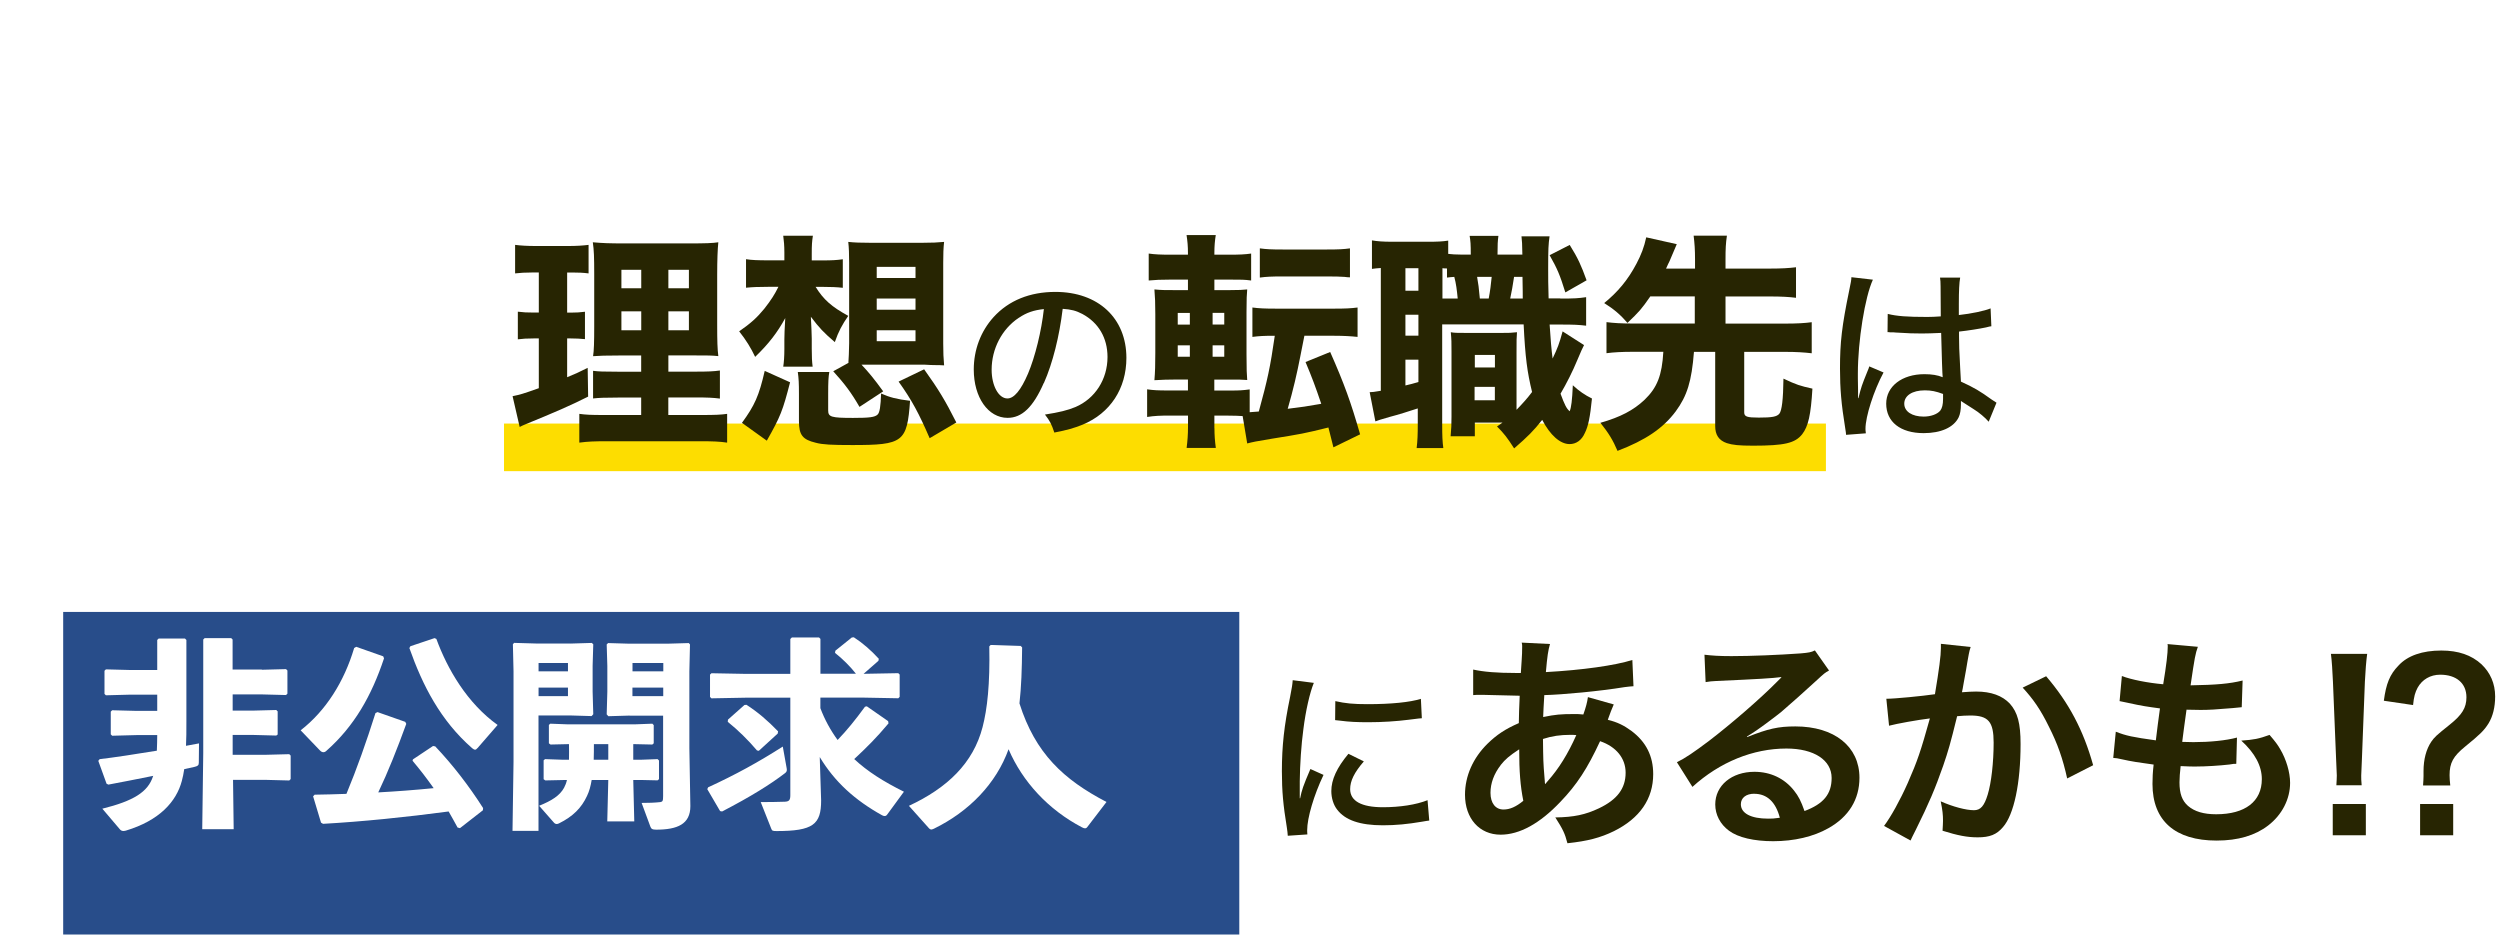
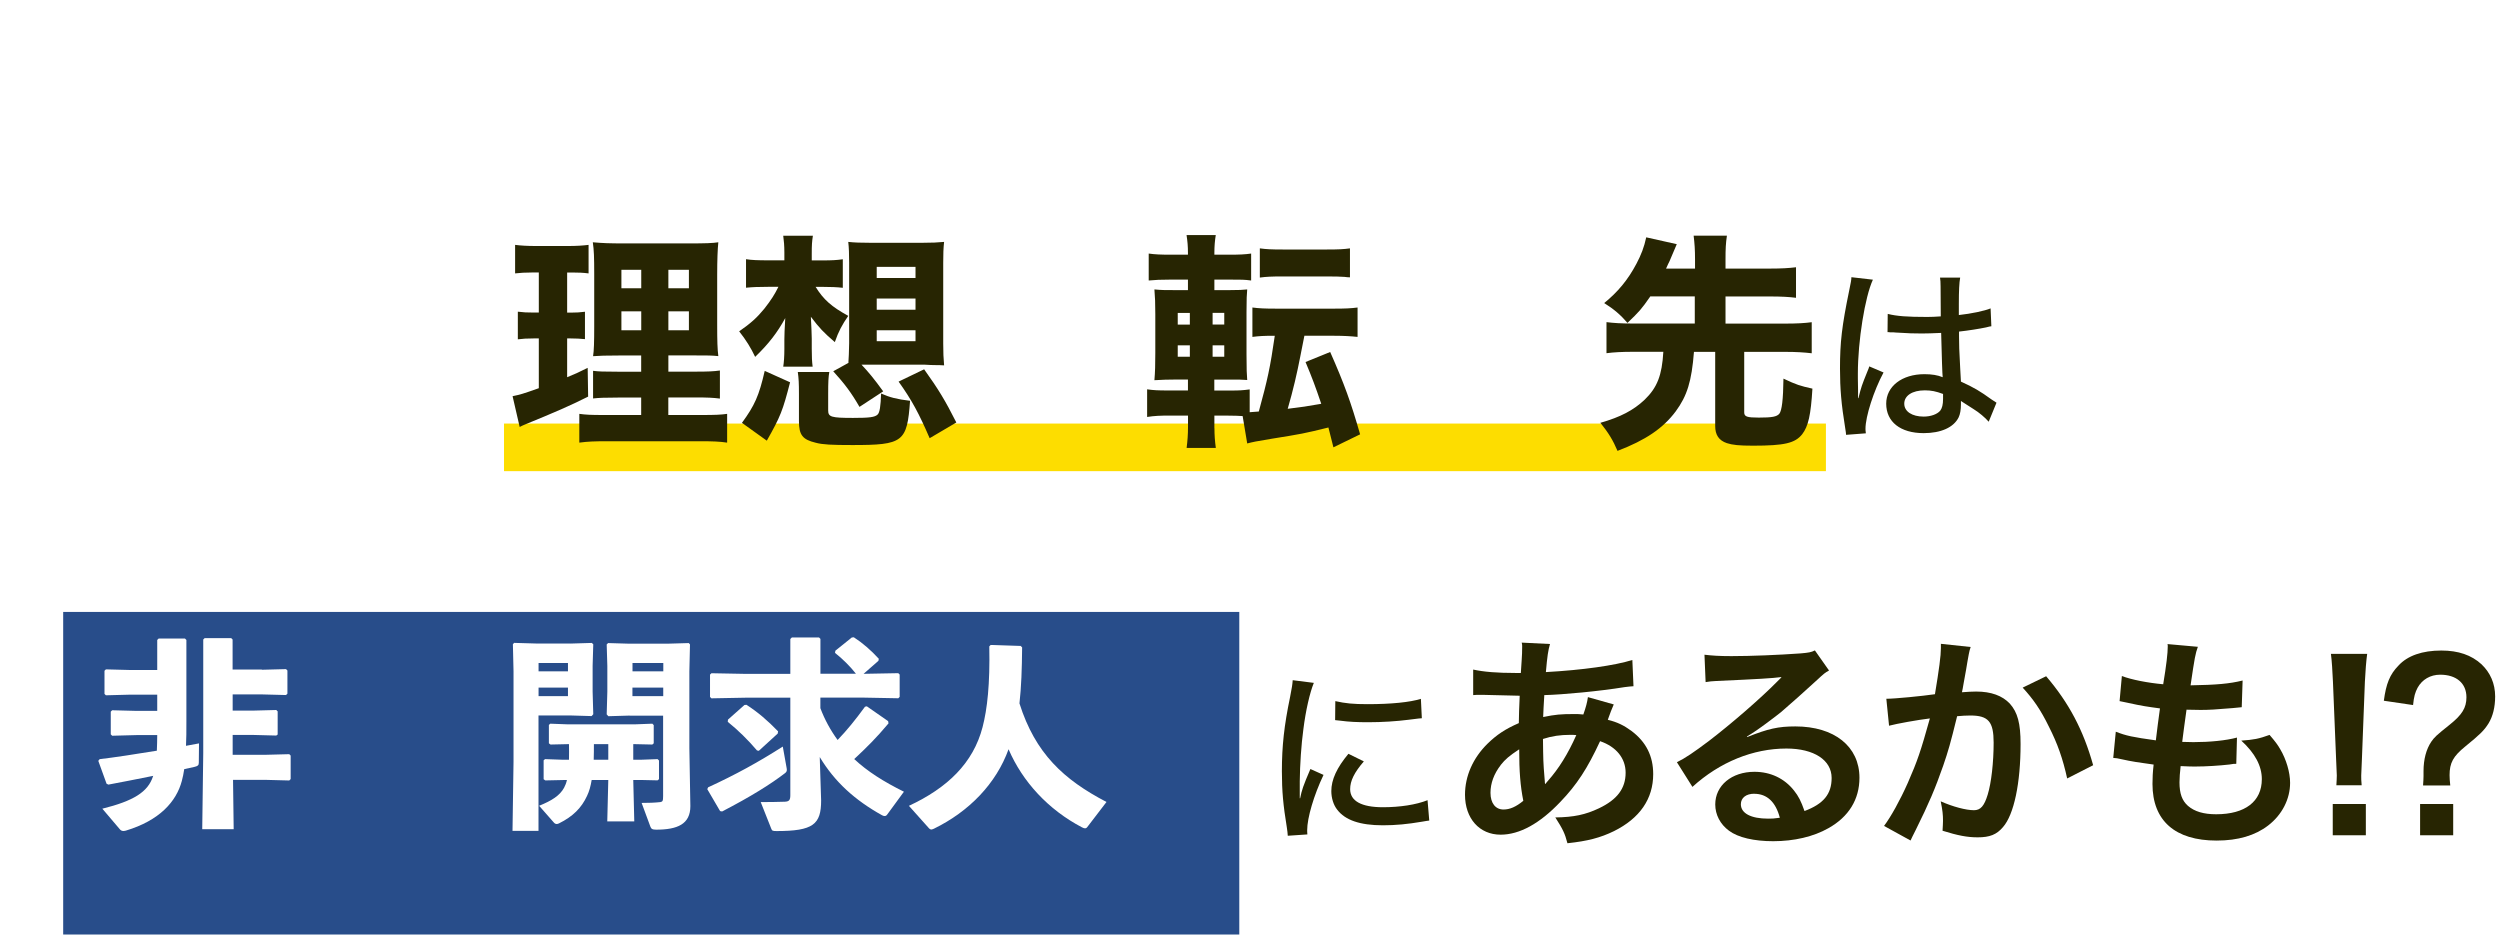
<svg xmlns="http://www.w3.org/2000/svg" width="261" height="98" viewBox="0 0 261 98" fill="none">
  <g clip-path="url(#clip0_2082_2032)">
-     <path d="M190.626 44.219H52.619V49.189H190.626V44.219Z" fill="#FDDD00" />
+     <path d="M190.626 44.219H52.619V49.189H190.626Z" fill="#FDDD00" />
    <path d="M33.786 30.243C31.881 30.243 29.981 29.608 28.433 28.463C28.076 28.199 27.659 28.066 27.235 28.066C26.812 28.066 26.395 28.199 26.037 28.463C24.793 29.39 23.324 29.985 21.789 30.177C21.418 30.224 21.035 30.25 20.664 30.25C17.746 30.25 14.993 28.807 13.305 26.392C12.928 25.849 12.306 25.538 11.664 25.538C11.532 25.538 11.4 25.552 11.261 25.578C11.036 25.624 10.811 25.664 10.586 25.691C10.209 25.737 9.831 25.763 9.461 25.763C4.954 25.757 1.136 22.382 0.573 17.902C0.276 15.526 0.924 13.17 2.393 11.278C3.862 9.385 5.987 8.181 8.362 7.883C8.739 7.837 9.117 7.81 9.487 7.81C9.487 7.81 9.62 7.81 9.626 7.81C10.447 7.81 11.188 7.307 11.492 6.54C12.816 3.171 15.866 0.802 19.453 0.352C19.863 0.299 20.28 0.273 20.691 0.273C23.258 0.273 25.693 1.259 27.54 3.052C27.923 3.429 28.426 3.615 28.936 3.615C29.379 3.615 29.829 3.469 30.2 3.165C31.49 2.113 33.059 1.451 34.726 1.239C35.097 1.193 35.48 1.166 35.851 1.166C39.325 1.166 42.416 3.105 43.918 6.229C44.229 6.871 44.858 7.301 45.572 7.36C50.224 7.711 54.023 11.331 54.605 15.97C54.936 18.584 54.221 21.171 52.606 23.255C50.992 25.34 48.656 26.663 46.042 26.994C45.632 27.047 45.215 27.074 44.804 27.074C43.984 27.074 43.163 26.968 42.369 26.769C42.204 26.73 42.038 26.703 41.873 26.703C41.324 26.703 40.781 26.935 40.397 27.352C38.961 28.913 37.009 29.919 34.911 30.177C34.541 30.224 34.157 30.25 33.786 30.25V30.243Z" fill="white" />
    <path d="M55.491 28.45C54.823 28.45 54.373 28.477 53.777 28.543V25.565C54.346 25.638 55.041 25.684 55.994 25.684H59.256C60.209 25.684 60.851 25.638 61.447 25.565V28.543C60.878 28.47 60.375 28.45 59.733 28.45H59.21V32.639H59.567C60.19 32.639 60.547 32.612 61.07 32.546V35.405C60.593 35.359 60.117 35.332 59.567 35.332H59.21V39.382C60.017 39.051 60.355 38.906 61.354 38.403L61.401 41.407C59.448 42.386 58.019 43.002 54.757 44.339C54.591 44.411 54.472 44.458 54.254 44.577L53.513 41.361C54.32 41.195 54.584 41.122 56.252 40.527V35.332H55.703C55.015 35.332 54.584 35.359 54.062 35.425V32.54C54.631 32.612 55.015 32.632 55.776 32.632H56.252V28.443H55.491V28.45ZM66.946 41.506H64.491C63.035 41.506 62.539 41.533 61.917 41.599V38.714C62.486 38.786 62.962 38.806 64.464 38.806H66.939V37.112H64.749C63.174 37.112 62.578 37.139 61.917 37.185C62.009 36.636 62.036 35.663 62.036 34.134V28.582C62.036 26.868 62.009 26.107 61.89 25.294C62.916 25.386 63.631 25.413 65.199 25.413H71.896C73.683 25.413 74.397 25.386 74.993 25.294C74.92 25.982 74.874 27.173 74.874 28.675V33.916C74.874 35.63 74.9 36.444 74.993 37.178C74.278 37.106 73.921 37.106 72.518 37.106H69.778V38.8H72.564C73.947 38.8 74.496 38.773 75.158 38.681V41.612C74.444 41.52 73.848 41.493 72.584 41.493H69.772V43.326H73.319C74.629 43.326 75.271 43.3 75.913 43.207V46.211C75.125 46.092 74.437 46.066 73.08 46.066H63.386C62.029 46.066 61.361 46.092 60.481 46.211V43.207C61.169 43.3 61.698 43.326 62.982 43.326H66.939V41.493L66.946 41.506ZM64.875 28.165V30.098H66.946V28.165H64.875ZM64.875 32.5V34.478H66.946V32.5H64.875ZM69.778 30.098H71.922V28.165H69.778V30.098ZM69.778 34.478H71.922V32.5H69.778V34.478Z" fill="#272502" />
    <path d="M85.15 29.952C85.984 31.289 86.818 32.023 88.558 32.976C87.917 33.903 87.533 34.617 87.156 35.716C85.991 34.717 85.534 34.24 84.654 33.069C84.701 33.975 84.747 34.928 84.747 35.359V36.404C84.747 37.331 84.773 37.741 84.84 38.283H81.769C81.842 37.834 81.888 37.212 81.888 36.424V35.425C81.888 34.856 81.915 34.472 81.981 33.208C81.147 34.73 80.267 35.875 78.838 37.258C78.388 36.305 77.885 35.498 77.17 34.591C78.407 33.731 79.029 33.162 79.79 32.235C80.505 31.328 80.889 30.713 81.266 29.945H80.194C79.148 29.945 78.553 29.972 77.885 30.038V27.06C78.48 27.153 79.076 27.179 80.267 27.179H81.888V26.372C81.888 25.657 81.842 25.135 81.769 24.612H84.866C84.773 25.207 84.747 25.565 84.747 26.471V27.186H85.965C86.798 27.186 87.348 27.16 87.989 27.067V30.045C87.348 29.972 86.679 29.952 86.011 29.952H85.15ZM77.454 44.153C78.791 42.32 79.241 41.321 79.837 38.72L82.484 39.911C81.723 42.863 81.484 43.485 80.055 46.006L77.461 44.147L77.454 44.153ZM86.461 42.843C86.461 43.531 86.772 43.63 89.055 43.63C90.769 43.63 91.344 43.558 91.629 43.273C91.841 43.061 91.94 42.439 91.986 41.083C92.893 41.486 93.627 41.678 95.011 41.844C94.7 46.158 94.296 46.463 88.982 46.463C86.811 46.463 85.885 46.416 85.17 46.224C83.787 45.894 83.41 45.417 83.41 43.961V41.129C83.41 39.984 83.384 39.534 83.291 38.839H86.58C86.487 39.342 86.461 39.885 86.461 41.129V42.843ZM88.578 37.886V37.741C88.609 37.392 88.633 36.757 88.651 35.835V27.424C88.651 26.544 88.625 25.829 88.558 25.254C89.2 25.326 89.895 25.346 90.775 25.346H96.374C97.28 25.346 97.896 25.32 98.564 25.254C98.491 25.896 98.472 26.538 98.472 27.424V35.855C98.472 36.761 98.498 37.45 98.564 38.145C98.18 38.118 97.995 38.118 97.73 38.118C97.395 38.118 96.998 38.103 96.539 38.072H89.942C90.703 38.879 91.252 39.547 92.205 40.858L89.73 42.479C88.896 41.023 88.181 40.07 86.99 38.76L88.585 37.88L88.578 37.886ZM91.53 29.026H95.58V27.861H91.53V29.026ZM91.53 32.334H95.58V31.17H91.53V32.334ZM91.53 35.623H95.58V34.478H91.53V35.623ZM97.055 45.748C95.957 43.2 95.196 41.771 93.813 39.839L96.48 38.555C97.982 40.653 98.67 41.791 99.841 44.107L97.055 45.748Z" fill="#272502" />
-     <path d="M108.973 39.977C107.862 42.512 106.69 43.624 105.195 43.624C103.163 43.624 101.661 41.493 101.661 38.575C101.661 36.523 102.389 34.584 103.732 33.102C105.307 31.375 107.511 30.475 110.184 30.475C114.658 30.475 117.596 33.221 117.596 37.364C117.596 40.566 115.908 43.141 113.03 44.332C112.13 44.696 111.382 44.907 110.072 45.159C109.781 44.279 109.609 43.948 109.093 43.28C110.588 43.048 111.455 42.836 112.282 42.492C114.334 41.612 115.624 39.594 115.624 37.271C115.624 35.273 114.684 33.684 112.997 32.778C112.342 32.434 111.826 32.301 110.945 32.242C110.601 35.1 109.906 37.906 108.987 39.977H108.973ZM106.346 33.188C104.599 34.359 103.527 36.411 103.527 38.601C103.527 40.269 104.255 41.599 105.175 41.599C105.863 41.599 106.578 40.752 107.326 39.005C108.073 37.238 108.729 34.551 108.98 32.268C107.921 32.381 107.173 32.632 106.353 33.188H106.346Z" fill="#272502" />
    <path d="M126.788 44.696C126.788 45.437 126.834 46.033 126.933 46.767H123.883C123.975 46.026 124.028 45.384 124.028 44.55V43.386H122.169C121.123 43.386 120.527 43.412 119.76 43.531V40.646C120.428 40.739 120.858 40.765 121.997 40.765H124.022V39.62H122.976C121.877 39.62 121.381 39.647 120.521 39.693C120.594 38.839 120.614 38.052 120.614 36.861V32.791C120.614 31.6 120.587 31.051 120.521 30.217C121.282 30.29 121.619 30.29 122.949 30.29H124.022V29.191H122.188C121.116 29.191 120.686 29.218 119.925 29.284V26.471C120.594 26.564 121.116 26.59 122.354 26.59H124.022V26.399C124.022 25.71 123.975 25.188 123.876 24.539H126.927C126.834 25.108 126.781 25.684 126.781 26.399V26.59H128.237C129.454 26.59 129.951 26.564 130.619 26.471V29.284C129.904 29.191 129.64 29.191 128.402 29.191H126.781V30.29H128.257C129.375 30.29 129.759 30.263 130.209 30.217C130.163 30.693 130.136 31.216 130.136 32.573V37.006C130.136 38.555 130.163 39.124 130.209 39.673C129.686 39.627 129.349 39.627 128.157 39.627H126.774V40.772H128.535C129.415 40.772 129.772 40.745 130.467 40.653V43.035L131.42 42.962C132.326 39.653 132.611 38.363 133.087 35.054C131.943 35.054 131.466 35.081 130.751 35.173V32.103C131.44 32.196 132.088 32.222 133.207 32.222H139.301C140.4 32.222 141.042 32.196 141.73 32.103V35.173C141.042 35.1 140.3 35.054 139.301 35.054H136.178C136.129 35.292 135.986 36.016 135.748 37.225C135.417 38.939 135.006 40.725 134.437 42.678C136.012 42.486 136.343 42.439 137.938 42.155C137.316 40.322 137.012 39.508 136.297 37.794L138.871 36.748C140.347 40.084 141.042 42.016 141.995 45.344L139.209 46.701C138.944 45.655 138.924 45.536 138.686 44.63C136.184 45.252 135.801 45.318 132.829 45.794C131.089 46.079 130.758 46.152 130.209 46.297L129.732 43.438C129.302 43.412 128.872 43.392 128.257 43.392H126.781V44.703L126.788 44.696ZM122.956 32.672V33.889H124.22V32.672H122.956ZM122.956 36.053V37.245H124.22V36.053H122.956ZM127.813 33.883V32.665H126.596V33.883H127.813ZM127.813 37.245V36.053H126.596V37.245H127.813ZM131.526 25.929C132.194 26.021 132.717 26.048 133.908 26.048H138.553C139.745 26.048 140.267 26.021 140.936 25.929V28.953C140.759 28.953 140.57 28.938 140.367 28.907C140.036 28.88 139.341 28.86 138.553 28.86H133.908C132.79 28.86 132.194 28.887 131.526 28.979V25.929Z" fill="#272502" />
-     <path d="M162.899 31.17C164.375 31.17 164.778 31.143 165.592 31.024V34.002C164.785 33.909 164.375 33.883 162.899 33.883H161.781C161.873 35.385 161.973 36.53 162.092 37.43C162.615 36.331 162.78 35.908 163.137 34.597L165.374 36.027C165.162 36.457 165.089 36.596 164.659 37.622C164.209 38.72 163.541 40.05 162.919 41.102C163.349 42.267 163.541 42.651 163.872 42.935C164.037 42.578 164.137 41.771 164.203 40.222C164.845 40.818 165.467 41.248 166.201 41.605C166.009 43.538 165.817 44.491 165.46 45.199C165.129 45.96 164.553 46.363 163.865 46.363C162.886 46.363 161.84 45.437 161.006 43.836C160.1 44.98 159.504 45.576 158.075 46.813C157.36 45.695 157.029 45.265 156.288 44.524C156.553 44.358 156.619 44.285 156.857 44.12H153.972V45.549H151.444C151.517 44.835 151.537 44.285 151.537 43.498V36.755C151.537 35.709 151.537 35.471 151.464 34.684C151.868 34.756 152.106 34.756 152.92 34.756H156.897C157.493 34.756 157.757 34.756 158.373 34.684C158.326 35.253 158.326 35.517 158.326 36.755V42.783C159.015 42.069 159.445 41.592 159.948 40.924C159.445 38.872 159.233 37.304 159.068 33.87H150.564V44.186C150.564 45.523 150.591 46.118 150.683 46.78H147.897C147.99 46.039 148.016 45.351 148.016 44.16V42.638C146.991 42.969 146.038 43.28 145.111 43.518C143.993 43.849 143.947 43.849 143.589 43.994L142.994 40.944C143.232 40.944 143.47 40.917 144.158 40.798V27.98C143.755 28.006 143.563 28.026 143.232 28.073V25.095C143.781 25.188 144.331 25.24 145.403 25.24H148.976C150.094 25.24 150.571 25.214 151.193 25.121V26.504C151.577 26.551 151.98 26.577 152.477 26.577H153.549C153.549 25.459 153.522 25.194 153.43 24.625H156.434C156.361 25.194 156.341 25.505 156.341 26.577H158.935C158.909 25.36 158.909 25.24 158.843 24.671H161.774C161.655 25.525 161.629 25.982 161.629 28.079C161.629 29.059 161.629 29.674 161.675 31.15H162.892L162.899 31.17ZM146.726 30.356H148.083V28H146.726V30.356ZM146.726 35.047H148.083V32.857H146.726V35.047ZM146.726 40.242C147.295 40.103 147.441 40.077 148.083 39.885V37.549H146.726V40.242ZM152.185 31.17C152.093 30.243 152.02 29.621 151.828 28.907C151.497 28.933 151.398 28.933 151.067 28.979V28.026C150.855 28.026 150.783 28.026 150.591 28V31.17H152.185ZM153.946 41.791H156.063V40.388H153.946V41.791ZM153.972 38.363H156.07V37.053H153.972V38.363ZM155.421 31.17C155.567 30.409 155.66 29.668 155.732 28.907H154.21C154.329 29.595 154.402 30.071 154.495 31.17H155.421ZM158.975 31.17C158.975 30.859 158.975 30.124 158.948 28.907H158.068C157.923 29.859 157.83 30.409 157.665 31.17H158.975ZM163.878 25.571C164.739 26.954 165.07 27.689 165.639 29.264L163.422 30.528C162.853 28.695 162.588 28.073 161.781 26.643L163.878 25.571Z" fill="#272502" />
    <path d="M172.289 30.951C171.363 32.288 171.125 32.546 169.907 33.711C169.192 32.877 168.504 32.282 167.478 31.64C168.881 30.495 169.933 29.257 170.84 27.543C171.343 26.59 171.647 25.803 171.866 24.777L175.055 25.492C175.029 25.565 174.771 26.16 174.294 27.279C174.175 27.49 174.149 27.59 173.937 28.04H176.961V27.06C176.961 26.061 176.915 25.439 176.816 24.605H180.29C180.171 25.413 180.144 25.988 180.144 27.06V28.04H184.79C185.981 28.04 186.768 27.993 187.503 27.901V31.09C186.788 30.998 185.981 30.951 184.79 30.951H180.144V33.784H186.358C187.595 33.784 188.409 33.737 189.144 33.638V36.881C188.337 36.788 187.549 36.735 186.358 36.735H182.096V43.048C182.096 43.498 182.381 43.597 183.618 43.597C185.001 43.597 185.498 43.505 185.762 43.194C186.027 42.863 186.166 41.718 186.193 39.528C187.549 40.169 187.933 40.289 189.217 40.573C189.051 43.339 188.787 44.504 188.145 45.338C187.404 46.264 186.312 46.529 183.023 46.529C181.547 46.529 180.879 46.456 180.283 46.264C179.449 45.98 179.066 45.404 179.066 44.477V36.735H176.849C176.61 39.806 176.134 41.334 174.943 42.949C173.633 44.709 171.8 45.953 168.868 47.072C168.392 45.953 167.942 45.212 167.081 44.14C169.179 43.544 170.536 42.83 171.7 41.731C173.011 40.467 173.514 39.184 173.652 36.728H170.483C169.318 36.728 168.484 36.775 167.717 36.874V33.631C168.458 33.724 169.265 33.777 170.483 33.777H176.935V30.945H172.263L172.289 30.951Z" fill="#272502" />
    <path d="M195.53 29.198C194.696 31.004 193.961 35.61 193.961 38.985V39.521C193.975 39.931 193.981 40.335 193.981 40.732V41.566H194.021C194.319 40.375 194.359 40.256 194.954 38.786C195.073 38.508 195.093 38.449 195.153 38.251L196.642 38.886C195.609 40.811 194.756 43.492 194.756 44.762C194.756 44.881 194.756 44.901 194.795 45.239L192.731 45.397C192.731 45.291 192.698 45.04 192.631 44.643C192.234 42.201 192.095 40.593 192.095 38.469C192.095 35.729 192.294 34.022 193.048 30.369C193.227 29.515 193.286 29.198 193.286 28.94L195.53 29.198ZM197.078 32.771C198.031 33.009 199.103 33.089 201.208 33.089C201.724 33.089 202.002 33.069 202.617 33.029C202.604 31.851 202.597 30.806 202.597 29.893C202.597 29.496 202.577 29.198 202.538 28.979H204.642C204.543 29.515 204.503 30.369 204.503 31.739V32.89C205.793 32.751 207.203 32.454 207.818 32.196L207.898 34.062C207.739 34.081 207.719 34.081 207.342 34.181C206.687 34.32 205.456 34.518 204.523 34.617V35.074C204.523 36.225 204.543 36.325 204.642 38.389C204.682 38.945 204.708 39.428 204.721 39.839C206.111 40.474 206.707 40.831 207.918 41.705C208.156 41.864 208.235 41.923 208.434 42.042L207.62 44.028C207.263 43.611 206.607 43.055 206.052 42.717C205.396 42.3 204.9 41.983 204.721 41.864V42.221C204.721 42.777 204.642 43.233 204.483 43.571C203.967 44.623 202.637 45.219 200.83 45.219C198.408 45.219 196.919 44.047 196.919 42.142C196.919 40.335 198.567 39.064 200.91 39.064C201.684 39.064 202.299 39.164 202.816 39.382C202.776 38.998 202.723 37.456 202.657 34.756C201.644 34.796 201.287 34.816 200.652 34.816C199.858 34.816 199.083 34.796 198.309 34.737C197.992 34.717 197.773 34.717 197.694 34.697H197.336C197.257 34.677 197.197 34.677 197.158 34.677H197.058L197.078 32.771ZM200.95 40.752C199.639 40.752 198.805 41.308 198.805 42.142C198.805 42.975 199.639 43.492 200.83 43.492C201.565 43.492 202.24 43.253 202.558 42.876C202.756 42.618 202.855 42.241 202.855 41.645V41.129C202.101 40.851 201.624 40.752 200.95 40.752Z" fill="#272502" />
    <path d="M137.164 71.291C136.747 72.304 136.31 74.21 136.072 76.135C135.854 77.724 135.715 79.828 135.695 81.555V83.342H135.734C135.913 82.468 136.032 82.091 136.806 80.284L138.176 80.9C137.164 83.024 136.469 85.387 136.469 86.677C136.469 86.756 136.469 86.915 136.489 87.114L134.444 87.253C134.424 86.915 134.404 86.796 134.345 86.379C133.968 84.076 133.829 82.607 133.829 80.523C133.829 77.882 134.067 75.738 134.682 72.78C134.881 71.748 134.92 71.53 134.96 71.013L137.164 71.291ZM142.385 79.49C141.392 80.642 140.956 81.515 140.956 82.389C140.956 83.62 142.127 84.275 144.37 84.275C146.137 84.275 147.844 84.017 149.036 83.54L149.214 85.665C148.956 85.704 148.897 85.704 148.46 85.784C146.951 86.042 145.7 86.161 144.37 86.161C141.988 86.161 140.439 85.625 139.606 84.533C139.209 84.037 138.99 83.302 138.99 82.587C138.99 81.396 139.566 80.145 140.777 78.696L142.385 79.49ZM139.407 73.197C140.459 73.435 141.273 73.515 142.782 73.515C145.224 73.515 147.209 73.316 148.341 72.959L148.44 74.984C148.301 74.984 148.182 75.004 147.05 75.143C145.819 75.302 144.291 75.401 142.842 75.401C141.71 75.401 140.817 75.361 139.943 75.242C139.665 75.222 139.606 75.202 139.387 75.182L139.407 73.197Z" fill="#272502" />
    <path d="M168.471 73.555C168.409 73.683 168.314 73.912 168.186 74.243C167.948 74.911 167.922 74.931 167.856 75.149C168.835 75.388 169.523 75.719 170.331 76.314C171.853 77.459 172.594 78.935 172.594 80.814C172.594 83.408 171.191 85.433 168.497 86.77C167.095 87.458 165.731 87.815 163.64 88.034C163.376 87.008 163.164 86.578 162.376 85.34C164.309 85.314 165.52 85.056 166.929 84.387C168.835 83.481 169.715 82.316 169.715 80.668C169.715 79.166 168.736 77.955 167.048 77.379C165.738 80.212 164.62 81.932 162.906 83.712C160.762 85.976 158.644 87.14 156.665 87.14C154.449 87.14 152.946 85.446 152.946 82.971C152.946 81.019 153.78 79.133 155.302 77.638C156.255 76.711 157.135 76.116 158.565 75.493C158.565 74.733 158.611 73.78 158.657 72.635C158.393 72.635 157.109 72.608 154.799 72.542H154.349C154.277 72.542 154.065 72.542 153.8 72.569V69.902C154.872 70.14 156.275 70.259 158.254 70.259H158.776C158.794 69.942 158.825 69.465 158.869 68.83C158.896 68.519 158.915 67.923 158.915 67.473C158.915 67.38 158.915 67.281 158.869 67.089L161.82 67.235C161.629 67.877 161.536 68.499 161.39 70.166C165.202 69.955 168.583 69.478 170.417 68.903L170.536 71.642C170.205 71.669 170.106 71.669 169.609 71.735C166.989 72.165 163.131 72.522 161.225 72.569C161.152 73.594 161.132 74.355 161.106 74.858C162.39 74.594 162.939 74.547 164.395 74.547C164.679 74.547 164.871 74.547 165.301 74.594C165.566 73.832 165.705 73.33 165.778 72.78L168.471 73.541V73.555ZM156.679 79.868C155.964 80.794 155.607 81.773 155.607 82.773C155.607 83.845 156.129 84.513 156.963 84.513C157.632 84.513 158.273 84.229 159.034 83.606C158.723 82.058 158.604 80.536 158.604 78.227C157.559 78.915 157.149 79.272 156.672 79.868H156.679ZM161.351 81.84C161.412 81.743 161.501 81.632 161.615 81.509C162.734 80.245 163.687 78.723 164.567 76.744C164.302 76.718 164.183 76.718 163.945 76.718C162.899 76.718 162.039 76.837 161.086 77.148C161.112 79.338 161.112 79.576 161.251 81.244C161.269 81.341 161.278 81.445 161.278 81.555C161.278 81.674 161.278 81.701 161.304 81.82L161.351 81.846V81.84Z" fill="#272502" />
    <path d="M182.434 76.936C184.604 76.076 185.65 75.838 187.437 75.838C191.513 75.838 194.127 77.935 194.127 81.198C194.127 83.461 193.009 85.274 190.884 86.465C189.336 87.345 187.311 87.822 185.121 87.822C183.122 87.822 181.454 87.438 180.502 86.723C179.595 86.055 179.072 85.056 179.072 83.984C179.072 82.005 180.786 80.576 183.168 80.576C184.836 80.576 186.292 81.264 187.291 82.528C187.767 83.124 188.032 83.646 188.39 84.672C190.368 83.931 191.222 82.912 191.222 81.218C191.222 79.358 189.389 78.147 186.504 78.147C183.029 78.147 179.549 79.55 176.69 82.151L175.069 79.576C175.902 79.173 176.855 78.531 178.43 77.34C180.647 75.646 183.744 72.979 185.551 71.146C185.597 71.1 185.835 70.861 185.981 70.716L185.954 70.689C185.048 70.808 183.526 70.901 179.211 71.093C178.688 71.119 178.523 71.139 178.066 71.212L177.947 68.353C178.755 68.446 179.449 68.499 180.76 68.499C182.785 68.499 185.69 68.38 187.999 68.214C188.833 68.141 189.098 68.095 189.475 67.903L190.95 70.001C190.547 70.213 190.381 70.358 189.713 70.98C188.522 72.079 186.781 73.627 185.974 74.316C185.544 74.673 183.83 75.957 183.354 76.268C182.957 76.537 182.63 76.744 182.374 76.89L182.421 76.936H182.434ZM183.149 82.865C182.288 82.865 181.746 83.296 181.746 83.964C181.746 84.917 182.818 85.466 184.578 85.466C185.028 85.466 185.147 85.466 185.815 85.373C185.385 83.732 184.479 82.872 183.149 82.872V82.865Z" fill="#272502" />
    <path d="M205.734 67.553C205.661 67.764 205.588 68.029 205.542 68.294C205.496 68.605 205.469 68.724 205.396 69.101C205.348 69.436 205.213 70.2 204.993 71.391C204.9 71.913 204.9 71.96 204.827 72.271C205.516 72.225 205.853 72.198 206.303 72.198C207.878 72.198 209.043 72.628 209.83 73.462C210.637 74.369 210.948 75.513 210.948 77.677C210.948 81.773 210.26 85.036 209.115 86.346C208.447 87.134 207.732 87.418 206.468 87.418C205.37 87.418 204.397 87.226 202.802 86.73C202.829 86.254 202.849 85.923 202.849 85.684C202.849 85.062 202.802 84.586 202.61 83.659C203.894 84.229 205.257 84.586 206.085 84.586C206.773 84.586 207.157 84.136 207.514 82.965C207.898 81.727 208.136 79.557 208.136 77.532C208.136 75.341 207.587 74.699 205.707 74.699C205.231 74.699 204.874 74.726 204.324 74.772C203.61 77.677 203.398 78.392 202.869 79.941C202.035 82.323 201.393 83.845 200.01 86.631L199.652 87.345C199.58 87.491 199.58 87.511 199.461 87.749L196.694 86.227C197.409 85.274 198.362 83.56 199.169 81.747C200.195 79.411 200.526 78.412 201.479 75.004C200.261 75.149 198.005 75.553 197.217 75.765L196.933 72.952C197.813 72.952 200.698 72.668 202.008 72.476C202.438 69.902 202.63 68.453 202.63 67.665V67.215L205.727 67.546L205.734 67.553ZM213.615 70.597C215.998 73.383 217.5 76.221 218.525 79.888L215.812 81.271C215.362 79.219 214.813 77.651 213.906 75.864C213.046 74.104 212.285 73.005 211.167 71.788L213.622 70.597H213.615Z" fill="#272502" />
    <path d="M220.881 76.387C221.98 76.817 222.642 76.956 225.07 77.293C225.163 76.433 225.381 74.838 225.5 73.958C224.097 73.766 223.714 73.72 222.092 73.363C221.761 73.29 221.642 73.27 221.285 73.197L221.523 70.577C222.522 70.96 224.216 71.291 225.838 71.437C226.169 69.439 226.314 68.194 226.314 67.48C226.314 67.407 226.314 67.361 226.288 67.242L229.457 67.526C229.193 68.267 229.127 68.624 228.696 71.549C231.39 71.503 232.773 71.384 234.129 71.046L234.037 73.832C233.726 73.859 233.607 73.879 233.084 73.925C231.37 74.071 230.609 74.117 229.749 74.117C229.51 74.117 229.299 74.117 228.273 74.091C228.035 75.831 227.962 76.307 227.823 77.452C228.538 77.479 228.73 77.479 228.988 77.479C230.682 77.479 232.396 77.313 233.54 77.002L233.468 79.742C233.229 79.742 233.157 79.742 232.753 79.815C231.707 79.934 230.298 80.026 229.18 80.026C228.796 80.026 228.584 80.026 227.658 79.98C227.585 80.622 227.538 81.244 227.538 81.674C227.538 82.839 227.803 83.58 228.419 84.129C229.107 84.725 230.06 85.009 231.37 85.009C234.394 85.009 236.135 83.673 236.135 81.343C236.135 79.96 235.42 78.63 233.99 77.32C235.327 77.227 235.823 77.128 236.942 76.724C237.537 77.412 237.802 77.77 238.06 78.226C238.682 79.272 239.086 80.635 239.086 81.727C239.086 83.421 238.252 85.062 236.796 86.181C235.44 87.226 233.653 87.756 231.416 87.756C227.082 87.756 224.719 85.684 224.719 81.846C224.719 81.224 224.746 80.635 224.839 79.821C223.409 79.629 222.483 79.49 221.53 79.272C221.027 79.153 220.961 79.153 220.623 79.126L220.888 76.387H220.881Z" fill="#272502" />
    <path d="M243.917 81.985C243.943 81.482 243.963 81.244 243.963 80.96C243.963 80.783 243.939 80.218 243.89 79.265L243.559 71.166C243.513 70.12 243.44 68.929 243.348 68.261H247.133C247.04 68.903 246.941 70.14 246.894 71.166L246.583 79.265C246.535 80.188 246.511 80.759 246.511 80.979C246.511 81.264 246.511 81.502 246.557 81.979H243.91L243.917 81.985ZM243.539 87.2V83.937H246.994V87.2H243.539ZM252.969 81.985C252.996 81.555 253.016 81.297 253.016 81.032V80.51C253.016 79.272 253.3 78.22 253.823 77.439C254.18 76.936 254.326 76.797 255.755 75.652C257.039 74.627 257.496 73.892 257.496 72.794C257.496 71.338 256.45 70.438 254.756 70.438C253.73 70.438 252.877 70.941 252.4 71.794C252.136 72.297 252.016 72.701 251.924 73.608L248.873 73.157C249.111 71.371 249.495 70.418 250.395 69.492C251.348 68.446 252.897 67.916 254.875 67.916C256.662 67.916 258.018 68.393 259.064 69.346C259.99 70.226 260.493 71.371 260.493 72.707C260.493 73.826 260.255 74.779 259.805 75.52C259.329 76.281 258.899 76.685 257.377 77.929C256.113 78.954 255.735 79.643 255.735 80.933C255.735 81.198 255.762 81.621 255.808 82.005H252.976L252.969 81.985ZM256.113 83.937V87.2H252.658V83.937H256.113Z" fill="#272502" />
    <g filter="url(#filter0_d_2082_2032)">
      <path d="M124.782 59.287H1.996V94.545H124.782V59.287Z" fill="#284D8A" />
    </g>
    <path d="M10.38 79.259C11.862 79.087 14.211 78.73 16.375 78.372C16.395 77.823 16.415 77.294 16.415 76.744H14.231L11.71 76.811L11.564 76.665V74.296L11.71 74.15L14.231 74.216H16.415V72.522H13.576L11.055 72.589L10.909 72.443V70.028L11.055 69.882L13.576 69.948H16.415V66.811L16.561 66.666H19.313L19.459 66.811V75.341C19.459 76.294 19.459 77.141 19.419 77.863C19.949 77.757 20.412 77.671 20.776 77.611L20.756 79.623C20.756 79.901 20.65 79.98 20.293 80.066C19.995 80.132 19.638 80.212 19.234 80.298C19.168 80.741 19.088 81.145 18.983 81.529C18.413 83.686 16.653 85.658 13.139 86.717C13.053 86.737 12.967 86.757 12.888 86.757C12.762 86.757 12.61 86.717 12.484 86.545L10.684 84.427C13.927 83.62 15.449 82.693 15.978 81.039L15.998 80.999C14.284 81.337 12.504 81.701 11.319 81.913L11.128 81.826L10.261 79.431L10.386 79.285L10.38 79.259ZM27.34 69.922L29.862 69.856L30.007 70.001V72.416L29.862 72.562L27.34 72.496H24.29V74.19H26.321L28.843 74.124L28.988 74.269V76.685L28.843 76.791L26.321 76.725H24.29V78.802H27.678L30.199 78.736L30.345 78.882V81.337L30.199 81.482L27.678 81.416H24.329L24.396 86.565H21.113L21.219 78.624V66.765L21.365 66.62H24.138L24.283 66.765V69.902H27.334L27.34 69.922Z" fill="white" />
-     <path d="M31.384 76.248C34.031 74.196 35.937 71.146 36.975 67.652L37.187 67.526L40.006 68.519L40.092 68.73C38.802 72.608 37.002 75.804 34.077 78.385C33.971 78.491 33.865 78.531 33.759 78.531C33.634 78.531 33.508 78.465 33.376 78.319L31.384 76.241V76.248ZM32.866 82.965C33.965 82.945 35.07 82.925 36.168 82.879C37.267 80.231 38.246 77.459 39.199 74.448L39.411 74.342L42.309 75.361L42.415 75.573C41.442 78.24 40.529 80.549 39.49 82.726C41.416 82.62 43.341 82.475 45.274 82.283C44.572 81.29 43.858 80.357 43.07 79.424L43.11 79.279L45.208 77.882L45.439 77.922C47.259 79.848 48.933 82.005 50.435 84.361L50.416 84.592L48.02 86.459L47.769 86.392C47.451 85.823 47.153 85.248 46.836 84.718C42.389 85.314 37.816 85.777 33.726 86.008L33.514 85.883L32.687 83.13L32.859 82.958L32.866 82.965ZM49.853 78.094C49.747 78.22 49.681 78.266 49.602 78.266C49.522 78.266 49.429 78.226 49.304 78.121C45.982 75.222 44.116 71.556 42.739 67.658L42.845 67.466L45.366 66.619L45.558 66.705C46.703 69.842 48.774 73.415 51.951 75.685L49.853 78.101V78.094Z" fill="white" />
    <path d="M59.548 67.189L61.791 67.122L61.937 67.268L61.87 69.511V72.198L61.937 74.567L61.764 74.759L59.521 74.693H56.219V86.743H53.506L53.612 79.543V70.08L53.546 67.261L53.671 67.116L55.934 67.182H59.534L59.548 67.189ZM59.296 70.087V69.22H56.226V70.087H59.296ZM56.226 72.674H59.296V71.788H56.226V72.674ZM58.767 81.436L56.927 81.476L56.755 81.35V79.378L56.901 79.252L58.767 79.318H59.402C59.422 78.769 59.402 78.24 59.402 77.69H59.21L57.476 77.73L57.304 77.604V75.679L57.45 75.553L59.21 75.619H66.344L68.104 75.553L68.249 75.699V77.604L68.104 77.73L66.344 77.69H66.112V79.318H66.893L68.653 79.252L68.799 79.398V81.343L68.653 81.469L66.893 81.429H66.112L66.218 85.751H63.399L63.505 81.429H61.771C61.665 82.065 61.52 82.614 61.281 83.103C60.712 84.334 59.819 85.241 58.356 85.962C58.27 86.002 58.184 86.028 58.125 86.028C57.999 86.028 57.893 85.962 57.807 85.856L56.285 84.123C57.595 83.593 58.443 83.064 58.892 82.237C59.018 82.005 59.124 81.727 59.19 81.429H58.767V81.436ZM62.003 77.69C62.003 78.24 62.003 78.769 61.983 79.318H63.505V77.69H62.003ZM65.755 74.706L63.511 74.772L63.339 74.58L63.406 72.211V69.525L63.339 67.281L63.485 67.136L65.728 67.202H69.646L71.909 67.136L72.035 67.281L71.969 70.1V78.107L72.074 84.162C72.074 86.048 70.718 86.617 68.494 86.617C68.071 86.617 67.985 86.511 67.899 86.3L66.986 83.825C67.766 83.825 68.322 83.805 68.931 83.739C69.183 83.699 69.229 83.613 69.229 83.103V74.719H65.735L65.755 74.706ZM69.249 70.087V69.22H66.033V70.087H69.249ZM66.026 72.674H69.242V71.788H66.026V72.674Z" fill="white" />
    <path d="M73.927 82.197C76.826 80.86 79.135 79.59 81.723 77.942L82.106 80.079C82.126 80.185 82.146 80.291 82.146 80.377C82.146 80.523 82.08 80.629 81.934 80.734C80.472 81.859 78.374 83.17 75.39 84.718L75.178 84.678L73.841 82.389L73.927 82.197ZM82.523 66.699L82.669 66.553H85.508L85.653 66.699V70.338H89.359C88.764 69.578 87.983 68.797 87.175 68.161L87.215 67.93L88.929 66.553L89.141 66.533C90.028 67.103 90.961 67.91 91.748 68.777L91.709 68.989L90.16 70.345H90.266L93.78 70.279L93.925 70.424V72.754L93.78 72.899L90.266 72.833H85.647V73.932C86.09 75.116 86.706 76.241 87.447 77.254C88.439 76.215 89.267 75.202 90.306 73.78L90.498 73.74L92.721 75.288L92.761 75.52C91.49 77.042 90.431 78.081 89.181 79.246C90.557 80.536 92.271 81.615 94.369 82.654L92.635 85.023C92.549 85.148 92.463 85.195 92.357 85.195C92.291 85.195 92.185 85.175 92.079 85.109C89.26 83.54 87.142 81.635 85.581 79.034L85.726 83.567C85.726 86.068 84.899 86.763 81.068 86.763C80.644 86.763 80.604 86.723 80.518 86.512L79.42 83.739C80.518 83.739 81.2 83.719 81.941 83.699C82.385 83.679 82.51 83.527 82.51 83.024V72.84H77.785L74.272 72.906L74.126 72.76V70.431L74.272 70.286L77.785 70.352H82.51V66.712L82.523 66.699ZM77.719 73.601L77.931 73.581C79.115 74.342 80.154 75.235 81.233 76.354L81.193 76.585L79.221 78.385L79.029 78.346C78.096 77.247 77.038 76.208 75.979 75.361L75.999 75.129L77.713 73.608L77.719 73.601Z" fill="white" />
    <path d="M106.71 67.592C106.69 69.882 106.624 71.722 106.432 73.436C108.087 78.663 111.051 81.396 115.518 83.726L113.506 86.353C113.44 86.439 113.361 86.478 113.275 86.478C113.189 86.478 113.083 86.439 112.957 86.373C109.443 84.533 106.75 81.608 105.294 78.22C104.004 81.8 101.185 84.718 97.499 86.518C97.393 86.558 97.307 86.604 97.221 86.604C97.155 86.604 97.095 86.565 97.009 86.498L94.891 84.129C98.895 82.263 101.602 79.682 102.581 75.91C103.071 74.025 103.362 71.424 103.282 67.48L103.428 67.334L106.565 67.44L106.71 67.586V67.592Z" fill="white" />
-     <path d="M37.624 39.356C40.383 39.356 42.62 37.948 42.62 36.212C42.62 34.476 40.383 33.069 37.624 33.069C34.865 33.069 32.628 34.476 32.628 36.212C32.628 37.948 34.865 39.356 37.624 39.356Z" fill="white" />
    <path d="M45.34 44.226C47.178 44.226 48.669 43.29 48.669 42.135C48.669 40.98 47.178 40.044 45.34 40.044C43.502 40.044 42.011 40.98 42.011 42.135C42.011 43.29 43.502 44.226 45.34 44.226Z" fill="white" />
  </g>
  <defs>
    <filter id="filter0_d_2082_2032" x="1.996" y="59.287" width="127.387" height="39.858" filterUnits="userSpaceOnUse" color-interpolation-filters="sRGB">
      <feFlood flood-opacity="0" result="BackgroundImageFix" />
      <feColorMatrix in="SourceAlpha" type="matrix" values="0 0 0 0 0 0 0 0 0 0 0 0 0 0 0 0 0 0 127 0" result="hardAlpha" />
      <feOffset dx="4.6" dy="4.6" />
      <feColorMatrix type="matrix" values="0 0 0 0 0 0 0 0 0 0 0 0 0 0 0 0 0 0 0.25 0" />
      <feBlend mode="normal" in2="BackgroundImageFix" result="effect1_dropShadow_2082_2032" />
      <feBlend mode="normal" in="SourceGraphic" in2="effect1_dropShadow_2082_2032" result="shape" />
    </filter>
    <clipPath id="clip0_2082_2032">
      <rect width="260" height="97.31" fill="white" transform="translate(0.5 0.273)" />
    </clipPath>
  </defs>
</svg>